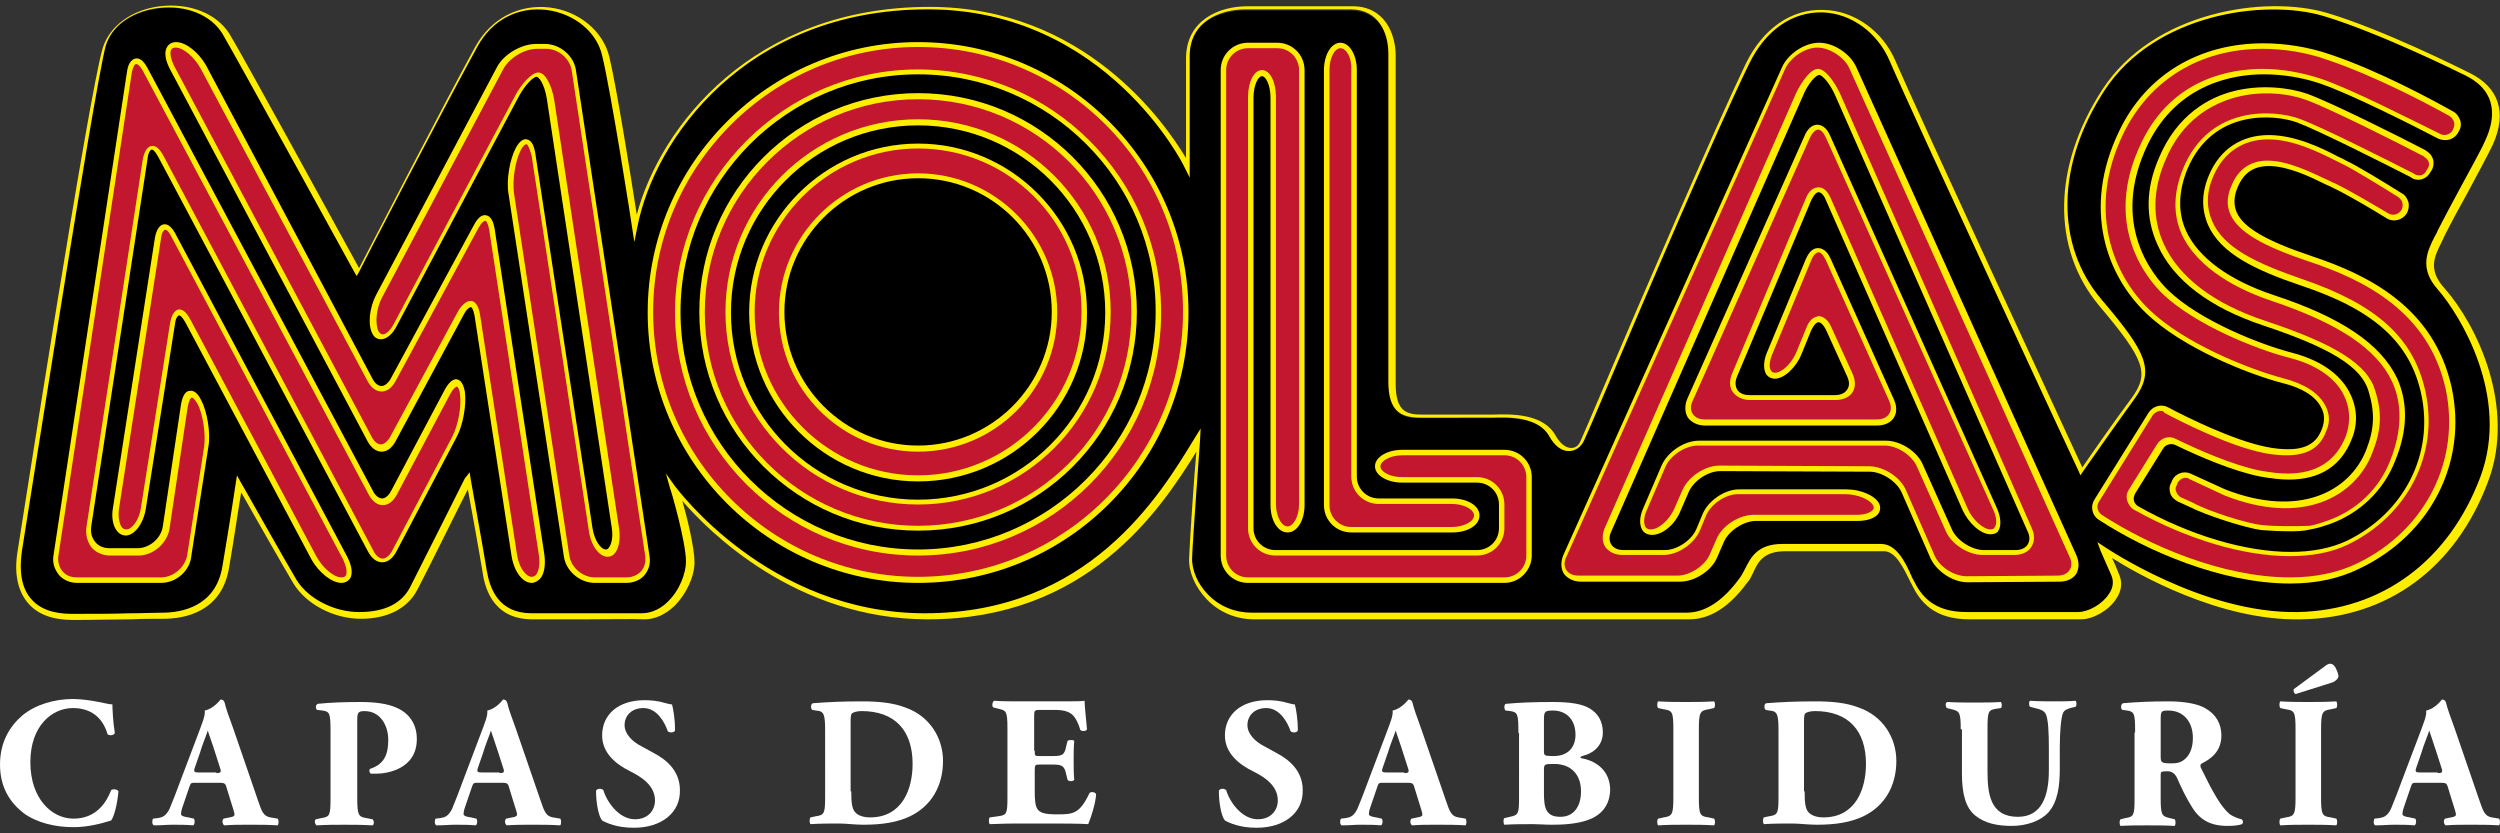
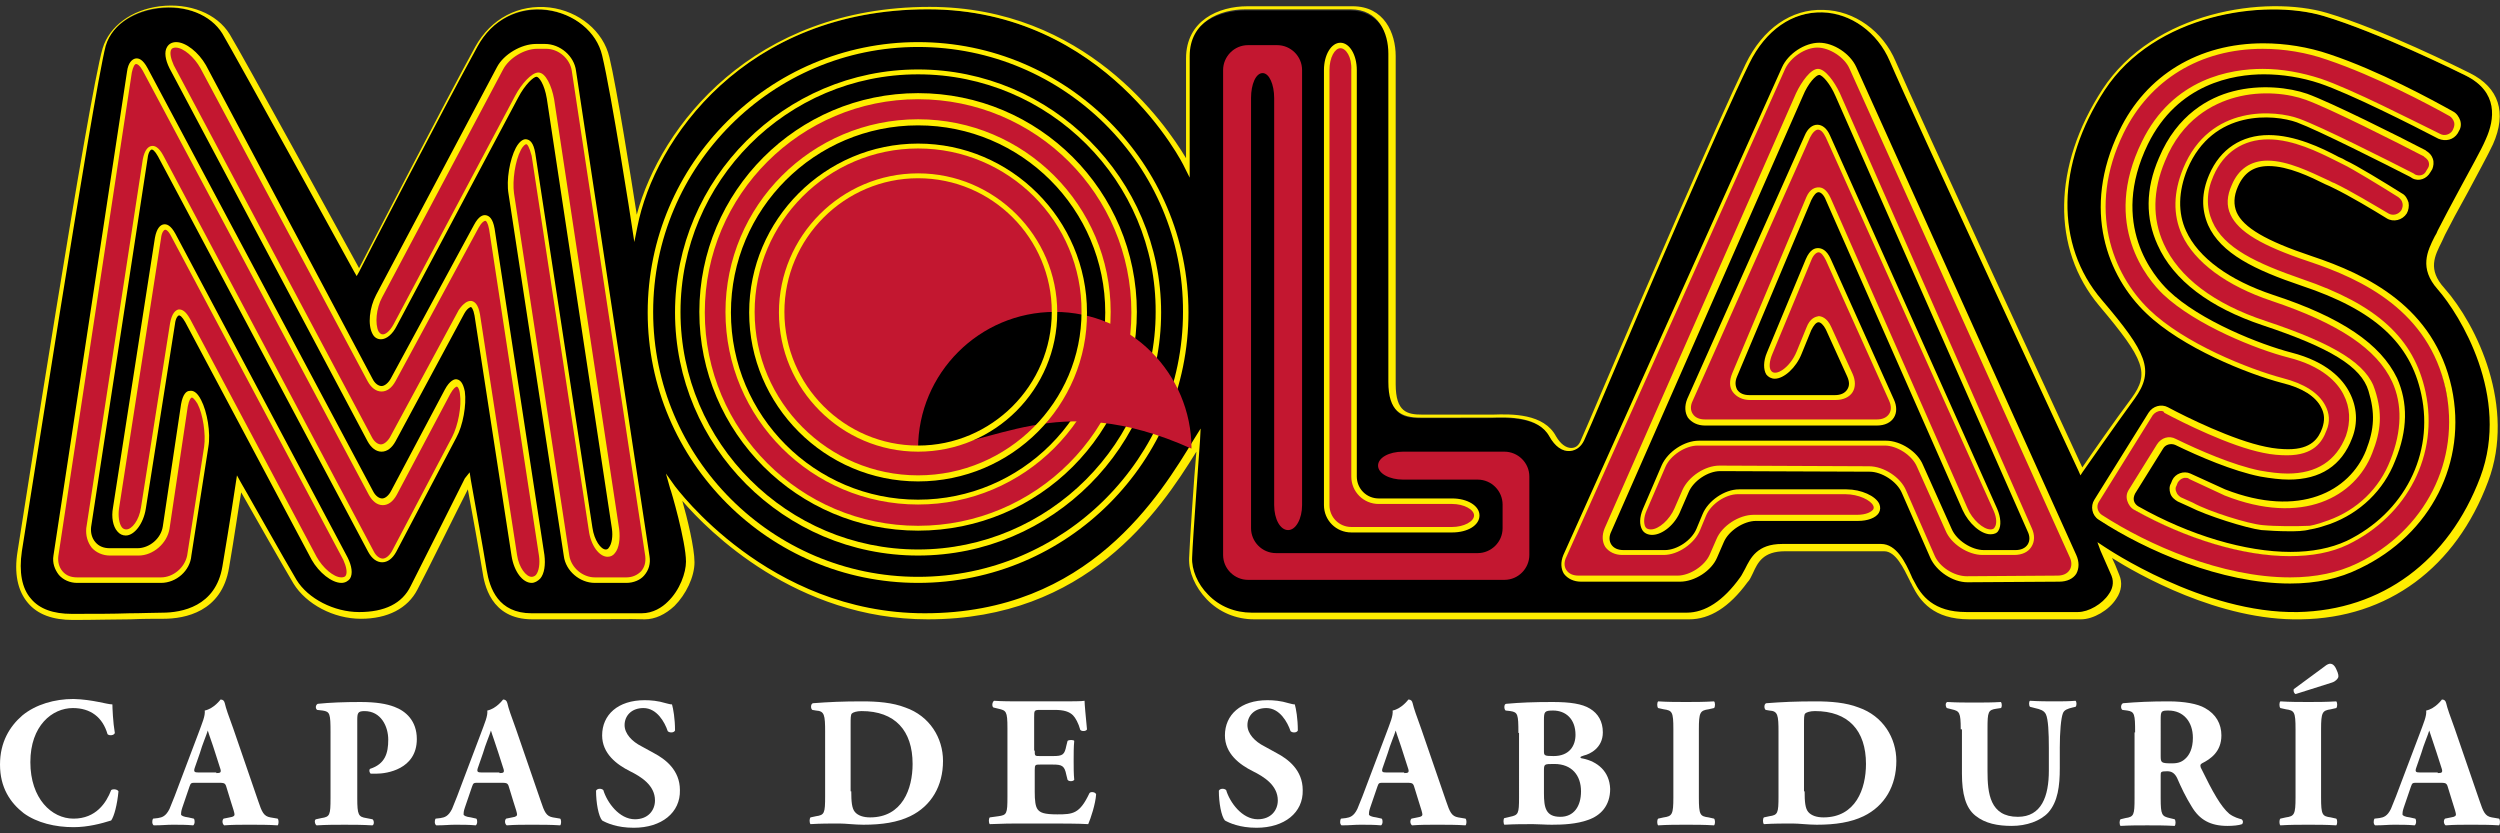
<svg xmlns="http://www.w3.org/2000/svg" version="1.1" id="Layer_1" x="0px" y="0px" width="450px" height="150px" viewBox="-175 -60 450 150" enable-background="new -175 -60 450 150" xml:space="preserve">
  <rect x="-175" y="-60" width="450" height="150" fill="#333333" stroke="none" />
  <g>
    <g>
      <path fill="#FFFFFF" d="M-154.768,66.792c0,0.56,0.109,3.279,0.438,5.142c-0.113,0.439-0.984,0.546-1.313,0.22    c-0.878-3.06-3.063-4.703-6.236-4.703c-3.722,0-7.656,3.166-7.656,9.731c0,6.566,3.833,10.172,7.766,10.172    c4.047,0,5.903-2.849,6.781-5.135c0.22-0.213,1.091-0.213,1.314,0.22c-0.224,2.399-0.769,4.482-1.314,5.247    c-1.749,0.546-4.157,1.204-6.781,1.204c-3.28,0-6.562-0.771-8.966-2.515c-2.408-1.87-4.264-4.596-4.264-8.753    c0-4.045,1.746-6.885,4.044-8.861c2.404-1.969,5.793-2.945,9.186-2.945C-158.267,65.913-155.752,66.792-154.768,66.792z" />
      <path fill="#FFFFFF" d="M-139.784,80.901c-0.77,0-0.875,0-1.099,0.658l-1.31,3.839c-0.217,0.644-0.217,0.977-0.217,1.189    c0,0.219,0.439,0.439,1.311,0.545l0.984,0.221c0.216,0.219,0.216,0.991-0.11,1.21c-1.201-0.112-2.405-0.112-3.722-0.112    c-1.087,0-1.855,0.112-3.385,0.112c-0.326-0.219-0.326-0.878-0.11-1.21l0.872-0.1c0.769-0.121,1.423-0.333,2.079-1.643    c0.545-1.318,1.207-2.961,2.082-5.363l3.063-8.095c0.762-2.082,1.311-3.278,1.201-4.257c1.64-0.333,2.847-1.983,2.847-1.983    c0.432,0,0.655,0.228,0.761,0.666c0.22,0.984,0.656,2.182,1.533,4.582l4.48,13.026c0.659,1.961,0.984,2.733,2.192,2.945    l1.31,0.221c0.22,0.219,0.22,0.991,0,1.21c-1.639-0.112-3.389-0.112-5.141-0.112c-1.64,0-2.951,0-4.48,0.112    c-0.328-0.219-0.439-0.878-0.113-1.21l1.098-0.221c0.762-0.105,0.871-0.326,0.871-0.545c0-0.213-0.216-0.977-0.655-2.295    l-0.875-2.847c-0.22-0.545-0.439-0.545-1.64-0.545H-139.784z M-136.066,79.158c0.769,0,0.984-0.113,0.655-0.991l-0.871-2.728    c-0.439-1.431-1.097-3.173-1.314-3.944c-0.223,0.771-0.987,2.514-1.423,4.052l-0.879,2.52c-0.326,0.872-0.106,0.979,0.659,0.979    h3.173V79.158z" />
      <path fill="#FFFFFF" d="M-115.505,71.828c0-3.394-0.106-3.726-1.419-3.932l-0.989-0.112c-0.329-0.221-0.329-0.88,0.11-1.099    c2.192-0.227,4.816-0.325,7.656-0.325c2.848,0,4.703,0.325,6.126,0.863c2.079,0.772,4.049,2.529,4.049,5.809    c0,5.461-5.472,6.226-7.222,6.226c-0.436,0-0.659,0-1.091,0c-0.223-0.213-0.33-0.646-0.109-0.865    c2.734-0.878,3.279-2.846,3.279-5.247c0-2.408-1.314-5.149-4.264-5.149c-1.208,0-1.314,0.333-1.314,1.643v14.003    c0,3.067,0.216,3.386,1.64,3.612l1.097,0.213c0.326,0.219,0.326,0.984,0,1.097c-1.862-0.112-3.501-0.112-5.032-0.112    c-1.64,0-3.177,0-5.033,0.112c-0.329-0.219-0.439-0.991-0.109-1.097l0.981-0.213c1.537-0.227,1.643-0.545,1.643-3.612V71.828z" />
      <path fill="#FFFFFF" d="M-88.928,80.901c-0.765,0-0.875,0-1.094,0.658l-1.311,3.839c-0.223,0.644-0.223,0.977-0.223,1.189    c0,0.219,0.439,0.439,1.313,0.545l0.982,0.221c0.223,0.219,0.223,0.991-0.103,1.21c-1.208-0.112-2.408-0.112-3.722-0.112    c-1.094,0-1.855,0.112-3.389,0.112c-0.329-0.219-0.329-0.878-0.114-1.21l0.878-0.1c0.77-0.121,1.425-0.333,2.079-1.643    c0.546-1.318,1.202-2.961,2.076-5.363l3.063-8.095c0.769-2.082,1.314-3.278,1.208-4.257c1.64-0.333,2.839-1.983,2.839-1.983    c0.439,0,0.656,0.228,0.77,0.666c0.215,0.984,0.654,2.182,1.526,4.582l4.486,13.026c0.656,1.961,0.984,2.733,2.186,2.945    l1.314,0.221c0.219,0.219,0.219,0.991,0,1.21c-1.64-0.112-3.393-0.112-5.139-0.112c-1.64,0-2.953,0-4.486,0.112    c-0.326-0.219-0.44-0.878-0.11-1.21l1.095-0.221c0.768-0.105,0.874-0.326,0.874-0.545c0-0.213-0.219-0.977-0.658-2.295    l-0.872-2.847c-0.215-0.545-0.439-0.545-1.639-0.545H-88.928z M-85.099,79.158c0.765,0,0.984-0.113,0.654-0.991l-0.874-2.728    c-0.439-1.431-1.094-3.173-1.311-3.944c-0.223,0.771-0.984,2.514-1.423,4.052l-0.875,2.52c-0.333,0.872-0.11,0.979,0.659,0.979    h3.169V79.158z" />
      <path fill="#FFFFFF" d="M-60.926,88.997c-3.063,0-4.926-0.879-5.688-1.312c-0.658-0.765-1.098-3.181-1.098-5.361    c0.22-0.438,0.984-0.438,1.313-0.105c0.655,2.188,2.841,5.248,5.688,5.248c2.408,0,3.608-1.65,3.608-3.387    c0-2.74-2.515-4.277-4.483-5.255c-2.405-1.203-5.029-3.173-5.029-6.452c0-3.711,2.84-6.339,7.657-6.339    c1.088,0,2.401,0.106,3.825,0.545c0.438,0.106,0.765,0.213,1.094,0.213c0.216,0.771,0.545,2.515,0.545,4.703    c-0.215,0.438-0.984,0.438-1.313,0.114c-0.545-1.638-1.966-4.159-4.374-4.159c-2.185,0-3.393,1.425-3.393,3.067    c0,1.536,1.314,2.946,3.063,3.825l2.193,1.204c2.072,1.091,4.703,3.065,4.703,6.672C-52.508,86.263-55.901,88.997-60.926,88.997z" />
      <path fill="#FFFFFF" d="M-26.476,71.828c0-3.166-0.114-3.832-1.644-3.932l-0.659-0.112c-0.326-0.221-0.326-1.099,0.113-1.205    c2.841-0.219,5.362-0.333,8.86-0.333c2.734,0,5.468,0.213,7.763,1.105c4.376,1.523,6.785,5.461,6.785,9.618    c0,4.477-2.083,8.096-5.915,9.951c-2.294,1.098-5.028,1.53-8.414,1.53c-1.537,0-3.173-0.22-4.377-0.22    c-1.636,0-3.287,0-5.143,0.113c-0.219-0.227-0.219-0.991,0-1.212l0.985-0.212c1.53-0.212,1.644-0.546,1.644-3.605V71.828z     M-21.773,82.438c0,1.854,0.106,3.059,0.651,3.71c0.545,0.658,1.537,0.984,2.741,0.984c5.794,0,7.649-5.127,7.649-9.618    c0-6.02-3.172-9.519-9.186-9.519c-0.871,0-1.53,0.22-1.75,0.438c-0.22,0.228-0.22,0.872-0.22,1.969v12.035H-21.773z" />
      <path fill="#FFFFFF" d="M11.252,75.106c0,0.985,0,0.985,0.986,0.985h2.294c1.758,0,2.083-0.227,2.409-1.863l0.219-0.864    c0.219-0.219,1.098-0.219,1.204,0c-0.106,1.091-0.106,2.288-0.106,3.492c0,1.311,0,2.401,0.106,3.506    c-0.219,0.333-0.985,0.333-1.204,0l-0.219-0.878c-0.326-1.637-0.765-1.862-2.409-1.862h-2.294c-0.871,0-0.986,0-0.986,0.99v3.938    c0,1.53,0.115,2.622,0.546,3.167c0.439,0.546,1.099,0.871,3.505,0.871c2.841,0,4.045-0.1,5.795-3.817    c0.218-0.332,1.09-0.221,1.204,0.212c-0.114,1.75-0.986,4.371-1.423,5.362c-1.75-0.113-4.924-0.113-7.658-0.113H8.846    c-1.637,0-3.167,0-5.688,0.113c-0.212-0.227-0.212-0.991,0-1.212l1.538-0.212c1.53-0.212,1.643-0.433,1.643-3.506V71.062    c0-3.066-0.226-3.166-1.643-3.499l-0.879-0.212c-0.325-0.227-0.22-0.991,0.114-1.211c1.53,0.105,3.172,0.105,4.809,0.105h7.004    c2.077,0,4.038,0,4.477-0.105c0,0.545,0.22,2.953,0.438,5.142c-0.104,0.327-0.877,0.438-1.204,0.106    c-0.325-1.205-0.871-2.182-1.309-2.628c-0.659-0.658-1.643-0.977-3.28-0.977h-2.627c-1.091,0-1.091,0.112-1.091,1.31v6.013H11.252    z" />
      <path fill="#FFFFFF" d="M51.173,88.997c-3.061,0-4.916-0.879-5.689-1.312c-0.652-0.765-1.09-3.181-1.09-5.361    c0.219-0.438,0.984-0.438,1.316-0.105c0.652,2.188,2.841,5.248,5.688,5.248c2.402,0,3.606-1.65,3.606-3.387    c0-2.74-2.515-4.277-4.482-5.255c-2.41-1.203-5.038-3.173-5.038-6.452c0-3.711,2.847-6.339,7.657-6.339    c1.098,0,2.406,0.106,3.832,0.545c0.438,0.106,0.766,0.213,1.091,0.213c0.219,0.771,0.544,2.515,0.544,4.703    c-0.211,0.438-0.977,0.438-1.31,0.114c-0.546-1.638-1.962-4.159-4.368-4.159c-2.191,0-3.395,1.425-3.395,3.067    c0,1.536,1.312,2.946,3.061,3.825l2.188,1.204c2.075,1.091,4.703,3.065,4.703,6.672C59.601,86.263,56.207,88.997,51.173,88.997z" />
      <path fill="#FFFFFF" d="M74.027,80.901c-0.765,0-0.865,0-1.085,0.658l-1.314,3.839c-0.221,0.644-0.221,0.977-0.221,1.189    c0,0.219,0.446,0.439,1.31,0.545l0.99,0.221c0.222,0.219,0.222,0.991-0.112,1.21c-1.197-0.112-2.408-0.112-3.727-0.112    c-1.089,0-1.853,0.112-3.392,0.112c-0.317-0.219-0.317-0.878-0.099-1.21l0.872-0.1c0.766-0.121,1.431-0.333,2.074-1.643    c0.544-1.318,1.212-2.961,2.083-5.363l3.065-8.095c0.767-2.082,1.312-3.278,1.204-4.257c1.644-0.333,2.835-1.983,2.835-1.983    c0.445,0,0.664,0.228,0.765,0.666c0.226,0.984,0.672,2.182,1.535,4.582l4.484,13.026c0.666,1.961,0.983,2.733,2.188,2.945    l1.312,0.221c0.227,0.219,0.227,0.991,0,1.21c-1.644-0.112-3.38-0.112-5.137-0.112c-1.637,0-2.945,0-4.483,0.112    c-0.331-0.219-0.438-0.878-0.106-1.21l1.084-0.221c0.773-0.105,0.879-0.326,0.879-0.545c0-0.213-0.221-0.977-0.651-2.295    l-0.879-2.847c-0.226-0.545-0.433-0.545-1.637-0.545H74.027z M77.753,79.158c0.759,0,0.984-0.113,0.657-0.991l-0.877-2.728    c-0.432-1.431-1.091-3.173-1.31-3.944c-0.212,0.771-0.984,2.514-1.425,4.052l-0.87,2.52c-0.334,0.872-0.12,0.979,0.645,0.979h3.18    V79.158z" />
      <path fill="#FFFFFF" d="M98.312,71.934c0-3.392-0.11-3.718-1.421-3.938l-0.879-0.1c-0.319-0.227-0.319-1.211,0.113-1.211    c2.515-0.227,4.922-0.325,8.313-0.325c3.174,0,5.362,0.325,6.773,1.203c1.437,0.871,2.3,2.288,2.3,4.265    c0,2.847-2.4,3.938-3.392,4.157c-0.319,0.106-0.651,0.213-0.651,0.325c0,0.114,0.219,0.22,0.433,0.22    c2.627,0.546,4.821,2.295,4.928,5.476c0,3.06-1.748,4.801-3.937,5.566c-2.083,0.772-4.598,0.879-6.566,0.879    c-1.211,0-2.401-0.106-3.387-0.106c-1.635,0-3.279,0-5.149,0.106c-0.212-0.22-0.212-1.098,0-1.197l0.993-0.227    c1.528-0.318,1.643-0.539,1.643-3.499V71.934H98.312z M102.911,75.106c0,0.879,0,0.985,1.741,0.985    c2.847,0,3.938-1.863,3.938-3.825c0-2.841-1.749-4.37-4.037-4.37c-1.537,0-1.643,0.206-1.643,1.742V75.106z M102.911,82.771    c0,2.628,0.332,4.257,2.952,4.257c2.402,0,3.72-1.855,3.72-4.589c0-2.849-1.637-4.924-4.81-4.924c-1.862,0-1.862,0-1.862,1.311    V82.771z" />
      <path fill="#FFFFFF" d="M130.796,83.528c0,3.181,0.218,3.393,1.757,3.604l0.976,0.221c0.228,0.219,0.228,0.991,0,1.21    c-1.741-0.112-3.393-0.112-5.036-0.112c-1.635,0-3.271,0-5.027,0.112c-0.22-0.219-0.22-0.991,0-1.21l0.991-0.221    c1.537-0.212,1.749-0.545,1.749-3.604V71.282c0-3.18-0.212-3.386-1.749-3.612l-0.991-0.22c-0.22-0.227-0.22-0.991,0-1.204    c1.756,0.114,3.506,0.114,5.027,0.114c1.539,0,3.181,0,5.036-0.114c0.228,0.213,0.228,0.978,0,1.204l-0.976,0.22    c-1.539,0.227-1.757,0.546-1.757,3.612V83.528z" />
      <path fill="#FFFFFF" d="M145.131,71.828c0-3.166-0.113-3.832-1.651-3.932l-0.652-0.112c-0.325-0.221-0.325-1.099,0.107-1.205    c2.849-0.219,5.361-0.333,8.869-0.333c2.733,0,5.461,0.213,7.755,1.105c4.385,1.523,6.784,5.461,6.784,9.618    c0,4.477-2.075,8.096-5.907,9.951c-2.293,1.098-5.035,1.53-8.42,1.53c-1.537,0-3.173-0.22-4.378-0.22    c-1.642,0-3.279,0-5.136,0.113c-0.22-0.227-0.22-0.991,0-1.212l0.978-0.212c1.538-0.212,1.651-0.546,1.651-3.605V71.828z     M149.834,82.438c0,1.854,0.1,3.059,0.645,3.71c0.553,0.658,1.537,0.984,2.746,0.984c5.795,0,7.652-5.127,7.652-9.618    c0-6.02-3.174-9.519-9.188-9.519c-0.88,0-1.538,0.22-1.756,0.438c-0.213,0.228-0.213,0.872-0.213,1.969v12.035H149.834z" />
      <path fill="#FFFFFF" d="M177.931,71.282c0-3.066-0.212-3.286-1.637-3.612l-0.864-0.22c-0.227-0.227-0.333-0.991,0.1-1.09    c1.636,0.099,3.278,0.099,4.816,0.099c1.644,0,3.279,0,4.809-0.099c0.227,0.219,0.227,0.991,0,1.09l-0.765,0.113    c-1.53,0.221-1.637,0.539-1.637,3.598v7.664c0,3.945,0.426,8.202,5.462,8.202c4.271,0,5.58-3.712,5.58-8.315v-4.037    c0-2.741-0.106-5.249-0.545-6.133c-0.333-0.646-0.984-0.872-1.977-1.092l-0.871-0.227c-0.219-0.204-0.219-0.978,0-1.083    c1.751,0.105,3.06,0.105,4.484,0.105c1.211,0,2.4,0,3.718-0.105c0.221,0.22,0.221,0.879,0,1.083l-0.545,0.128    c-0.872,0.212-1.538,0.433-1.75,1.083c-0.333,0.872-0.545,3.394-0.545,6.12v3.725c0,3.167-0.334,6.014-2.076,7.983    c-1.423,1.535-3.937,2.401-6.565,2.401c-2.514,0-4.809-0.433-6.564-1.857c-1.751-1.408-2.408-3.937-2.408-7.549v-7.976H177.931z" />
      <path fill="#FFFFFF" d="M209.321,71.828c0-3.286-0.1-3.726-1.409-3.932l-0.878-0.112c-0.334-0.221-0.334-0.992,0.106-1.205    c2.515-0.219,5.028-0.333,8.193-0.333c2.847,0,5.247,0.439,6.564,1.204c1.978,1.092,2.955,2.848,2.955,4.923    c0,2.946-1.969,4.265-3.499,5.029c-0.326,0.22-0.326,0.331-0.213,0.765c2.189,4.483,3.606,7.005,5.136,8.321    c0.87,0.645,1.756,0.865,2.188,0.979c0.333,0.219,0.333,0.651,0.112,0.878c-0.545,0.219-1.643,0.319-2.619,0.319    c-3.074,0-5.043-1.092-6.461-3.492c-1.09-1.757-1.863-3.393-2.627-5.149c-0.433-0.864-0.991-1.197-1.75-1.197    c-1.197,0-1.197,0.113-1.197,0.765v4.052c0,3.067,0.213,3.279,1.636,3.612l0.879,0.213c0.213,0.219,0.213,0.984,0,1.197    c-1.749-0.101-3.278-0.101-4.93-0.101c-1.643,0-3.165,0-4.809,0.101c-0.227-0.213-0.227-0.979,0-1.197l0.871-0.213    c1.538-0.227,1.65-0.545,1.65-3.612V71.828H209.321z M213.924,76.092c0,1.211,0.1,1.311,2.075,1.311    c1.198,0,1.864-0.326,2.508-0.978c0.553-0.56,1.212-1.651,1.212-3.612c0-2.961-1.756-4.916-4.385-4.916    c-1.311,0-1.41,0.1-1.41,1.63V76.092z" />
      <path fill="#FFFFFF" d="M242.793,83.528c0,3.181,0.22,3.393,1.756,3.604l0.979,0.221c0.22,0.219,0.22,0.991,0,1.21    c-1.749-0.112-3.393-0.112-5.035-0.112c-1.636,0-3.272,0-5.029,0.112c-0.22-0.219-0.22-0.991,0-1.21l0.991-0.221    c1.53-0.212,1.742-0.545,1.742-3.604V71.282c0-3.18-0.212-3.386-1.742-3.612l-0.991-0.22c-0.22-0.227-0.22-0.991,0-1.204    c1.757,0.114,3.499,0.114,5.029,0.114s3.179,0,5.035-0.114c0.22,0.213,0.22,0.978,0,1.204l-0.979,0.22    c-1.536,0.227-1.756,0.546-1.756,3.612V83.528z M243.34,60.021c0.538-0.446,0.869-0.552,1.098-0.552    c0.333,0,0.758,0.22,1.09,0.984c0.433,0.878,0.433,1.317,0.334,1.523c-0.114,0.227-0.447,0.672-1.091,0.877l-6.574,2.082    c-0.212-0.112-0.432-0.431-0.331-0.878L243.34,60.021z" />
      <path fill="#FFFFFF" d="M260.068,80.901c-0.766,0-0.864,0-1.09,0.658l-1.312,3.839c-0.22,0.644-0.22,0.977-0.22,1.189    c0,0.219,0.439,0.439,1.311,0.545l0.992,0.221c0.219,0.219,0.219,0.991-0.113,1.21c-1.205-0.112-2.415-0.112-3.727-0.112    c-1.089,0-1.854,0.112-3.393,0.112c-0.318-0.219-0.318-0.878-0.1-1.21l0.872-0.1c0.766-0.121,1.432-0.333,2.075-1.643    c0.545-1.318,1.212-2.961,2.082-5.363l3.066-8.095c0.766-2.082,1.311-3.278,1.203-4.257c1.646-0.333,2.835-1.983,2.835-1.983    c0.446,0,0.666,0.228,0.765,0.666c0.227,0.984,0.665,2.182,1.538,4.582l4.481,13.026c0.666,1.961,0.985,2.733,2.189,2.945    l1.31,0.221c0.22,0.219,0.22,0.991,0,1.21c-1.642-0.112-3.378-0.112-5.134-0.112c-1.637,0-2.947,0-4.483,0.112    c-0.333-0.219-0.446-0.878-0.113-1.21l1.091-0.221c0.772-0.105,0.877-0.326,0.877-0.545c0-0.213-0.218-0.977-0.651-2.295    l-0.878-2.847c-0.227-0.545-0.438-0.545-1.636-0.545H260.068z M263.793,79.158c0.759,0,0.979-0.113,0.659-0.991l-0.878-2.728    c-0.439-1.431-1.092-3.173-1.31-3.944c-0.212,0.771-0.985,2.514-1.424,4.052l-0.872,2.52c-0.332,0.872-0.121,0.979,0.645,0.979    h3.18V79.158z" />
    </g>
    <g>
      <g>
        <path d="M-171.505,39.127c-1.094,7.33,2.192,11.808,9.52,11.808c7.217,0,12.246-0.107,16.4-0.107     c4.161,0,10.064-1.423,11.375-8.753c1.314-7.87,2.408-14.98,2.408-14.98s8.095,14.335,10.065,17.607     c2.079,3.393,6.781,6.126,11.7,6.126c4.483,0,7.986-1.522,9.735-4.915c1.969-3.726,9.732-19.364,9.732-19.364     s2.302,12.799,2.847,16.191c0.545,3.271,2.185,8.195,8.527,8.195c6.565,0,14.767-0.107,19.799,0     c5.029,0.112,8.528-6.127,8.528-9.725c0-3.62-2.84-13.245-2.84-13.245s16.623,23.082,45.279,23.082     c28.763,0,41.667-19.583,48.998-31.724c0,0-1.317,17.827-1.424,21.221c-0.106,4.49,4.265,10.503,11.27,10.503     c6.997,0,74.262,0,78.3,0c4.481,0,7.996-3.726,10.063-6.573c1.537-1.954,1.75-5.793,7.219-5.793     c5.473,0,15.099,0.113,17.825,0.113c2.741,0,4.378,4.157,5.469,6.346c1.21,2.408,3.392,5.795,9.851,5.795     c6.453,0,17.169,0,20.129,0c3.167,0,7.97-3.712,6.446-7.211c-1.529-3.619-1.969-4.497-1.969-4.497s17.607,12.153,35.01,11.82     c16.723-0.333,28.098-10.942,33.245-24.499c5.248-13.888-2.747-28.656-7.776-34.343c-3.712-4.15-1.311-7.104,0.113-10.064     c1.75-3.825,6.894-12.359,8.642-16.294c2.188-4.922,1.423-9.409-3.938-12.136c-5.135-2.521-17.069-8.208-25.702-10.833     c-10.604-3.169-30.726-0.546-39.912,13.56c-9.194,14.109-8.64,28.769-0.559,38.289c7.988,9.399,9.412,12.36,5.807,17.169     c-3.611,4.915-9.306,13.222-9.306,13.222s-29.959-64.52-33.905-73.815c-4.588-10.829-19.357-13.455-26.128,0.438     c-7.33,14.984-28.005,63.872-29.754,67.917c-0.992,2.188-3.832,2.082-5.361-0.766c-2.296-4.377-9.073-3.612-12.035-3.612     c-2.952,0-8.412,0-11.593,0c-3.174,0-5.354-0.765-5.354-5.9c0-5.143,0-54.909,0-59.062c0-4.158-2.077-8.425-7.224-8.425     c-5.138,0-14.543,0-18.913,0c-4.376,0-10.503,2.082-10.503,8.857c0,6.785,0,19.697,0,19.697s-13.89-28.77-46.59-28.77     c-32.704,0-49.657,23.515-52.72,39.592c0,0-3.719-23.954-5.358-30.842c-2.185-9.189-17.065-13.018-23.294-1.749     c-6.13,11.045-21.33,40.573-21.33,40.573s-21.11-38.604-23.734-42.872c-4.593-7.657-19.357-6.126-21.871,2.299     C-158.816-42.9-171.505,39.127-171.505,39.127z" />
        <path fill="#FFED00" d="M-76.462,51.479c-0.98,0-1.855,0-2.733,0c-7.543,0-8.641-6.445-8.967-8.634     c-0.438-2.741-1.968-11.27-2.624-14.761c-1.969,3.817-7.44,14.979-9.08,18.04c-1.746,3.385-5.358,5.255-10.171,5.255     c-4.919,0-9.845-2.62-12.14-6.346c-1.639-2.734-7.433-12.912-9.409-16.404c-0.432,2.401-1.201,7.876-2.185,13.557     c-1.311,7.982-7.982,9.193-11.814,9.193c-1.746,0-3.715,0-5.904,0.1c-2.953,0-6.342,0.113-10.39,0.113     c-3.609,0-6.345-0.979-8.092-3.061c-1.862-2.188-2.518-5.368-1.862-9.306l0,0c0.545-3.386,12.797-82.126,15.312-90.548     c1.208-3.938,5.142-6.896,10.281-7.551c5.357-0.654,10.283,1.31,12.582,5.033c2.401,3.935,20.231,36.533,23.294,42.107     c2.511-4.816,15.423-29.854,20.888-39.812c2.847-5.139,7.879-7.762,13.454-7.104c5.248,0.655,9.625,4.263,10.719,8.967     c1.313,5.464,3.938,21.984,4.922,28.324c4.264-15.965,20.998-37.404,52.717-37.404c27.998,0,42.432,21,46.151,27.233v-17.938     c0-6.888,5.907-9.406,11.049-9.406H68.46c5.681,0,7.764,4.813,7.764,8.967V9.153c0,5.036,2.075,5.475,4.809,5.475h11.587     c0.333,0,0.667,0,1.104,0c3.393-0.114,9.188-0.22,11.375,3.93c0.765,1.311,1.743,2.075,2.729,2.075     c0.764,0,1.31-0.432,1.643-1.196c0.433-0.978,1.969-4.484,4.043-9.405c7.006-16.518,20.243-47.14,25.703-58.515     c3.066-6.342,8.216-9.951,14.009-9.735c5.569,0.11,10.719,3.832,13.005,9.299c3.726,8.642,30.193,65.728,33.586,73.058     c1.411-2.067,5.9-8.527,8.86-12.466c3.273-4.49,2.401-6.891-5.807-16.623c-8.636-10.284-8.415-25.158,0.559-38.94     c9.187-14.105,29.407-17.059,40.45-13.78c9.957,2.954,24.187,10.064,25.708,10.825c5.249,2.625,6.673,7.112,4.159,12.799     c-0.978,2.079-2.848,5.468-4.59,8.754c-1.644,2.947-3.174,5.794-4.051,7.543c-0.22,0.44-0.333,0.765-0.553,1.198     c-1.31,2.634-2.627,5.036,0.446,8.427c5.899,6.673,12.898,21.433,7.869,34.776c-5.795,15.532-18.046,24.605-33.692,24.825     c-14.655,0.325-29.52-8.194-34.011-11.043c0.332,0.659,0.765,1.638,1.31,3.061c0.561,1.311,0.446,2.848-0.545,4.271     c-1.31,2.082-4.145,3.712-6.339,3.712h-20.122c-6.453,0-8.868-3.279-10.277-6.112c-0.113-0.333-0.333-0.56-0.447-0.894     c-1.089-2.174-2.514-5.247-4.589-5.247c-1.203,0-3.507,0-6.225,0c-3.839,0-8.429,0-11.602,0c-3.938,0-4.915,1.983-5.801,3.938     c-0.326,0.666-0.547,1.211-0.978,1.644c-3.287,4.497-6.778,6.672-10.505,6.672H50.738c-3.286,0-6.345-1.311-8.533-3.612     c-2.075-2.182-3.279-4.916-3.167-7.431c0.106-2.733,0.871-14.427,1.31-19.137c-6.672,10.822-19.794,30.18-48.339,30.18     c-23.737,0-39.486-15.852-44.192-21.326c0.878,3.06,2.192,8.428,2.192,11.057c0,2.62-1.533,5.793-3.608,7.867     c-1.646,1.537-3.502,2.402-5.358,2.402c-2.738-0.1-6.566,0-10.613,0C-72.195,51.479-74.379,51.479-76.462,51.479z      M-90.461,25.018l0.219,1.424c0,0,2.299,12.785,2.845,16.177c0.545,3.294,2.079,7.771,8.095,7.771c2.84,0,6.017,0,9.186,0     c4.048,0,7.767,0,10.606,0c2.079,0,3.719-1.084,4.704-2.076c2.192-2.081,3.283-5.248,3.283-7.217     c0-3.612-2.73-13.011-2.844-13.131l-0.765-2.728l1.639,2.295c0.224,0.22,16.734,22.856,44.951,22.856     c29.535,0,42.326-21.213,48.565-31.497l1.091-1.75l-0.106,2.083c0,0.213-1.317,17.827-1.424,21.106     c-0.113,2.188,0.984,4.809,2.847,6.672c2.069,2.175,4.916,3.278,7.87,3.278h78.313c3.271,0,6.557-2.081,9.617-6.353     c0.334-0.432,0.546-0.978,0.879-1.523c0.991-1.969,2.182-4.49,6.673-4.49c3.172,0,7.761,0,11.599,0c2.722,0,5.022,0,6.228,0     c2.733,0,4.37,3.295,5.468,5.809c0.113,0.332,0.334,0.651,0.438,0.872c1.312,2.627,3.499,5.573,9.407,5.573h20.121     c1.862,0,4.384-1.409,5.575-3.279c0.545-0.765,0.989-1.969,0.445-3.279c-1.537-3.506-1.97-4.483-1.97-4.483l-0.56-1.537     l1.317,0.871c0.221,0.12,17.721,12.033,34.777,11.708c15.1-0.319,27.135-9.187,32.827-24.286     c5.461-14.534-3.725-29.301-7.664-33.792c-3.394-3.823-1.868-6.884-0.551-9.511c0.218-0.326,0.439-0.766,0.551-1.09     c0.88-1.75,2.402-4.597,4.052-7.657c1.741-3.286,3.712-6.676,4.592-8.748c1.642-3.615,2.287-8.535-3.613-11.488     c-1.524-0.765-15.745-7.766-25.59-10.719c-10.717-3.169-30.407-0.326-39.381,13.344c-8.739,13.343-8.966,27.888-0.545,37.732     c8.095,9.512,9.625,12.692,5.914,17.827c-3.506,4.816-9.307,13.125-9.307,13.125l-0.432,0.658l-0.332-0.765     c-0.326-0.659-30.074-64.64-34.005-73.826c-2.195-5.142-7.004-8.641-12.146-8.751c-5.362-0.109-10.173,3.173-13.117,9.19     c-5.581,11.371-18.714,41.997-25.71,58.514c-2.068,4.916-3.606,8.421-4.052,9.398c-0.538,1.099-1.409,1.757-2.508,1.856     c-1.423,0.12-2.74-0.864-3.726-2.621c-1.962-3.605-7.33-3.492-10.496-3.385c-0.439,0-0.772,0-1.091,0H80.714     c-3.513,0-5.809-1.091-5.809-6.452v-59.06c0-3.721-1.743-7.985-6.778-7.985H49.204c-4.591,0-10.06,2.185-10.06,8.418v21.874     l-0.983-1.961c-0.106-0.333-14.11-28.331-46.151-28.331c-32.818,0-49.222,23.408-52.281,39.152l-0.549,2.734l-0.439-2.84     c0-0.22-3.715-23.958-5.354-30.736c-0.984-4.264-5.032-7.55-9.958-8.205c-5.139-0.655-9.841,1.752-12.466,6.565     c-6.017,10.936-21.216,40.251-21.326,40.578l-0.438,0.765l-0.44-0.765c-0.215-0.439-21.216-38.607-23.729-42.872     c-2.079-3.393-6.673-5.255-11.599-4.6c-3.711,0.439-8.089,2.521-9.402,6.786c-2.295,8.861-14.877,90.009-15.093,90.988l0,0     c-0.545,3.725,0,6.686,1.639,8.541c1.53,1.855,4.048,2.727,7.327,2.727c4.154,0,7.44,0,10.395-0.105     c2.185,0,4.15-0.107,5.903-0.107c3.502,0,9.625-1.104,10.83-8.308c1.313-7.77,2.404-14.88,2.404-14.986l0.22-1.424l0.655,1.197     c0.106,0.113,8.096,14.335,10.064,17.614c2.075,3.393,6.779,5.794,11.265,5.794c4.594,0,7.763-1.53,9.296-4.703     c1.856-3.612,9.622-19.137,9.735-19.357L-90.461,25.018z" />
      </g>
      <g>
        <g>
          <g>
            <g>
-               <path fill="#C31730" d="M-9.747-51.98c-26.574,0-48.229,21.545-48.229,48.229c0,26.688,21.545,48.226,48.229,48.226        c26.688,0,48.233-21.538,48.233-48.226C38.486-30.436,16.941-51.98-9.747-51.98z M-9.747,39.452        c-23.95,0-43.307-19.363-43.307-43.31c0-23.954,19.357-43.311,43.307-43.311c23.954,0,43.312,19.357,43.312,43.311        C33.565,20.089,14.207,39.452-9.747,39.452z" />
              <path fill="#FFED00" d="M-9.747,44.921c-26.793,0-48.668-21.871-48.668-48.673c0-26.793,21.875-48.668,48.668-48.668        c26.801,0,48.673,21.875,48.673,48.668C38.926,23.05,17.161,44.921-9.747,44.921z M-9.747-51.545        c-26.245,0-47.685,21.439-47.685,47.688S-35.992,43.83-9.747,43.83c26.249,0,47.688-21.439,47.688-47.688        C38.055-30.106,16.615-51.545-9.747-51.545z M-9.747,39.998c-24.17,0-43.747-19.683-43.747-43.75        c0-24.06,19.687-43.746,43.747-43.746c24.067,0,43.75,19.686,43.75,43.746C34.003,20.315,14.427,39.998-9.747,39.998z         M-9.747-46.619c-23.621,0-42.762,19.247-42.762,42.761c0,23.627,19.247,42.765,42.762,42.765        c23.521,0,42.765-19.25,42.765-42.765C33.125-27.373,13.881-46.619-9.747-46.619z" />
            </g>
          </g>
          <g>
            <g>
              <path fill="#C31730" d="M-9.747-42.685c-21.436,0-38.828,17.395-38.828,38.827c0,21.44,17.392,38.828,38.828,38.828        c21.44,0,38.834-17.388,38.834-38.828C29.088-25.29,11.693-42.685-9.747-42.685z M-9.747,30.38        c-18.811,0-34.125-15.313-34.125-34.132c0-18.811,15.314-34.121,34.125-34.121c18.819,0,34.132,15.31,34.132,34.121        C24.385,15.067,9.177,30.38-9.747,30.38z" />
              <path fill="#FFED00" d="M-9.747,35.516c-21.651,0-39.373-17.602-39.373-39.374c0-21.659,17.607-39.376,39.373-39.376        c21.772,0,39.38,17.611,39.38,39.376C29.633,17.914,12.025,35.516-9.747,35.516z M-9.747-42.139        c-21.106,0-38.389,17.175-38.389,38.387c0,21.114,17.176,38.396,38.389,38.396c21.22,0,38.396-17.176,38.396-38.396        C28.649-24.964,11.473-42.139-9.747-42.139z M-9.747,30.812c-19.138,0-34.667-15.532-34.667-34.669        s15.529-34.673,34.667-34.673c19.145,0,34.669,15.535,34.669,34.673S9.398,30.812-9.747,30.812z M-9.747-37.433        c-18.592,0-33.685,15.09-33.685,33.681c0,18.593,15.093,33.693,33.685,33.693c18.592,0,33.692-15.1,33.692-33.693        C23.945-22.343,8.846-37.433-9.747-37.433z" />
            </g>
          </g>
          <g>
            <g>
-               <path fill="#C31730" d="M-9.747-33.714c-16.51,0-29.963,13.453-29.963,29.962c0,16.518,13.453,29.967,29.963,29.967        c16.517,0,29.967-13.449,29.967-29.967C20.22-20.262,6.877-33.714-9.747-33.714z M-9.747,20.755        c-13.556,0-24.605-11.049-24.605-24.613c0-13.563,11.049-24.613,24.605-24.613c13.563,0,24.612,11.05,24.612,24.613        C14.866,9.706,3.816,20.755-9.747,20.755z" />
+               <path fill="#C31730" d="M-9.747-33.714c-16.51,0-29.963,13.453-29.963,29.962c0,16.518,13.453,29.967,29.963,29.967        c16.517,0,29.967-13.449,29.967-29.967C20.22-20.262,6.877-33.714-9.747-33.714z M-9.747,20.755        c0-13.563,11.049-24.613,24.605-24.613c13.563,0,24.612,11.05,24.612,24.613        C14.866,9.706,3.816,20.755-9.747,20.755z" />
              <path fill="#FFED00" d="M-9.747,26.654c-16.729,0-30.402-13.669-30.402-30.406c0-16.729,13.673-30.402,30.402-30.402        c16.736,0,30.405,13.673,30.405,30.402C20.765,12.985,7.103,26.654-9.747,26.654z M-9.747-33.275        c-16.184,0-29.418,13.234-29.418,29.417c0,16.191,13.234,29.421,29.418,29.421s29.422-13.23,29.422-29.421        C19.781-20.042,6.551-33.275-9.747-33.275z M-9.747,21.3c-13.782,0-25.044-11.268-25.044-25.052        c0-13.783,11.262-25.043,25.044-25.043s25.051,11.26,25.051,25.043C15.304,10.032,4.143,21.3-9.747,21.3z M-9.747-27.917        c-13.23,0-24.06,10.822-24.06,24.059c0,13.238,10.829,24.06,24.06,24.06c13.238,0,24.067-10.822,24.067-24.06        C14.321-17.095,3.596-27.917-9.747-27.917z" />
            </g>
          </g>
        </g>
        <g>
          <path fill="#C31730" d="M-108.285,28.63c1.201,2.182,3.06,2.182,4.154,0l9.622-18.159c1.098-2.188,2.408-2.075,2.738,0.22      c0.326,2.294-0.33,5.906-1.424,8.087l-10.826,20.568c-1.094,2.182-3.063,2.182-4.157,0l-37.953-71.312      c-1.201-2.189-2.404-1.965-2.734,0.436l-10.171,66.386c-0.326,2.416,1.314,4.37,3.829,4.37h4.926c2.4,0,4.696-1.954,5.135-4.37      l3.283-21.978c0.326-2.408,1.533-2.74,2.624-0.659c1.095,2.076,1.643,5.694,1.311,8.096l-3.06,19.577      c-0.326,2.407-2.734,4.368-5.142,4.368h-14.984c-2.404,0-4.157-1.961-3.824-4.368l13.234-87.061      c0.326-2.405,1.64-2.625,2.734-0.436L-108.285,28.63z" />
          <path fill="#FFED00" d="M-146.018,44.921h-15.097c-1.31,0-2.51-0.546-3.279-1.424c-0.768-0.978-1.207-2.188-0.984-3.499      l13.234-87.057c0.216-1.753,0.984-2.295,1.525-2.408c0.553-0.106,1.318,0.113,2.192,1.753l40.574,76.125l0,0      c0.439,0.864,1.098,1.311,1.643,1.311l0,0c0.55,0,1.205-0.546,1.641-1.425l9.629-18.159c0.871-1.636,1.746-1.97,2.185-1.856      c0.545,0.113,1.094,0.545,1.423,2.188c0.327,2.408-0.329,6.126-1.537,8.308l-10.822,20.568      c-0.658,1.197-1.534,1.863-2.519,1.863l0,0c-0.984,0-1.859-0.666-2.513-1.863l-37.847-71.206      c-0.545-0.984-0.985-1.311-1.201-1.2c-0.11,0-0.545,0.438-0.656,1.53L-158.6,34.856c-0.107,0.984,0.109,1.969,0.768,2.733      c0.655,0.772,1.534,1.091,2.624,1.091h4.926c2.185,0,4.264-1.743,4.589-3.931l3.282-21.984c0.327-1.855,0.985-2.401,1.527-2.401      c0.552-0.113,1.314,0.106,2.082,1.636c1.095,2.082,1.75,5.914,1.311,8.422l-3.063,19.576      C-140.769,42.739-143.284,44.921-146.018,44.921z M-150.504-48.482L-150.504-48.482c-0.216,0-0.545,0.439-0.768,1.534      l-13.231,87.053c-0.113,0.991,0.109,1.97,0.765,2.741c0.659,0.765,1.531,1.083,2.624,1.083h15.097      c2.185,0,4.264-1.742,4.703-3.931l3.056-19.576c0.329-2.295-0.216-5.907-1.201-7.762c-0.545-0.879-0.871-1.099-0.984-1.099      c-0.216,0-0.545,0.439-0.765,1.644l-3.283,21.985c-0.436,2.628-2.95,4.809-5.574,4.809h-5.143c-1.313,0-2.515-0.546-3.283-1.417      c-0.765-0.991-1.094-2.188-0.984-3.498l10.174-66.39c0.33-1.752,0.985-2.297,1.53-2.407c0.545-0.114,1.314,0.11,2.185,1.749      l37.847,71.192c0.439,0.878,1.094,1.317,1.639,1.317l0,0c0.545,0,1.201-0.546,1.639-1.317l10.829-20.547      c1.091-2.083,1.747-5.582,1.421-7.77c-0.107-0.985-0.436-1.317-0.545-1.317c-0.217,0-0.656,0.333-1.201,1.317l-9.628,18.153      c-0.658,1.203-1.53,1.862-2.515,1.862l0,0c-0.984,0-1.856-0.659-2.515-1.862l0,0L-149.3-47.274      C-149.849-48.259-150.281-48.482-150.504-48.482z" />
        </g>
        <g>
          <path fill="#C31730" d="M-149.193,31.357c-0.327,2.407-1.747,4.378-3.17,4.378c-1.311,0-2.189-1.971-1.75-4.378l7.543-48.559      c0.33-2.401,1.643-2.628,2.737-0.432l30.951,58.177c1.204,2.195,0.878,3.93-0.761,3.93c-1.537,0-3.722-1.734-4.926-3.93      l-22.746-42.766c-1.208-2.181-2.408-1.969-2.738,0.439L-149.193,31.357z" />
          <path fill="#FFED00" d="M-113.541,44.921c-1.745,0-4.043-1.856-5.357-4.157l-22.746-42.759c-0.548-0.984-0.985-1.317-1.204-1.21      c-0.106,0-0.545,0.438-0.658,1.537l-5.249,33.245c-0.438,2.734-2.08,4.816-3.608,4.816c-0.55,0-1.095-0.22-1.534-0.765      c-0.761-0.878-1.091-2.515-0.761-4.271l7.544-48.559c0.328-1.75,0.984-2.295,1.529-2.401c0.552-0.113,1.317,0.106,2.192,1.743      l30.952,58.191c0.765,1.522,0.985,2.954,0.439,3.825C-112.332,44.596-112.881,44.921-113.541,44.921z M-142.738-4.297      c0.546,0,1.2,0.333,1.97,1.75l22.749,42.765c1.095,1.969,3.063,3.711,4.479,3.711c0.33,0,0.659-0.099,0.769-0.318      c0.33-0.546,0.11-1.637-0.439-2.847l-30.951-58.185c-0.546-1.09-0.985-1.31-1.201-1.197c-0.11,0-0.549,0.431-0.655,1.522      l-7.55,48.559c-0.216,1.423,0,2.847,0.549,3.506c0.216,0.22,0.436,0.326,0.761,0.326c0.985,0,2.302-1.637,2.631-3.938      l5.249-33.246c0.326-1.75,0.984-2.302,1.53-2.408C-142.955-4.297-142.848-4.297-142.738-4.297z" />
        </g>
        <g>
          <path fill="#C31730" d="M-143.394-51.875c1.53,0,3.718,1.753,4.919,3.941l29.967,56.435c1.208,2.189,3.063,2.189,4.265,0      l14.983-27.673c1.208-2.188,2.408-1.969,2.847,0.44l8.97,58.729c0.326,2.407-0.439,4.377-1.753,4.377      c-1.314,0-2.734-1.97-3.169-4.377l-6.672-43.311c-0.325-2.4-1.639-2.621-2.847-0.439l-12.358,22.863      c-1.201,2.188-3.057,2.188-4.265,0l-35.544-67.044C-145.256-50.122-144.927-51.875-143.394-51.875z" />
          <path fill="#FFED00" d="M-79.302,44.921c-1.64,0-3.173-2.075-3.612-4.816l-6.672-43.31c-0.216-1.197-0.545-1.53-0.656-1.53      c-0.105,0-0.659,0.219-1.203,1.204l-12.359,22.969c-0.656,1.196-1.527,1.862-2.511,1.862l0,0c-0.984,0-1.862-0.666-2.518-1.862      l-35.658-67.151c-0.765-1.537-0.981-2.953-0.436-3.832c0.326-0.545,0.875-0.875,1.643-0.875c1.746,0,4.044,1.859,5.355,4.161      l29.974,56.428c0.432,0.878,1.087,1.318,1.64,1.318l0,0c0.545,0,1.201-0.546,1.64-1.318l14.983-27.665      c0.871-1.644,1.64-1.862,2.185-1.756c0.55,0.113,1.208,0.552,1.534,2.407l8.966,58.738c0.22,1.748,0,3.393-0.765,4.264      C-78.211,44.596-78.757,44.921-79.302,44.921z M-90.348-5.827c0.105,0,0.105,0,0.216,0c0.548,0.114,1.204,0.553,1.53,2.409      l6.671,43.311c0.333,2.294,1.644,3.938,2.628,3.938c0.216,0,0.545-0.106,0.761-0.333c0.553-0.651,0.769-2.068,0.553-3.499      l-8.97-58.729c-0.22-1.204-0.55-1.531-0.656-1.531c-0.223,0-0.655,0.22-1.208,1.204l-14.983,27.666      c-0.656,1.204-1.527,1.863-2.511,1.863l0,0c-0.984,0-1.862-0.659-2.518-1.863l-30.08-56.322      c-1.092-1.968-3.057-3.722-4.48-3.722c-0.329,0-0.659,0.114-0.768,0.33c-0.33,0.545-0.107,1.639,0.439,2.847l35.654,66.939      c0.439,0.864,1.095,1.31,1.64,1.31l0,0c0.545,0,1.204-0.552,1.64-1.31L-92.43-4.19C-91.556-5.501-90.787-5.827-90.348-5.827z" />
        </g>
        <g>
          <path fill="#C31730" d="M-84.99-47.933c1.201-2.188,4.048-3.941,6.562-3.941h1.64c2.408,0,4.702,1.969,5.142,4.377l13.23,87.39      c0.33,2.407-1.311,4.368-3.829,4.368h-5.687c-2.405,0-4.809-1.961-5.139-4.368l-9.951-65.183      c-0.329-2.408,0.217-6.017,1.201-8.099c1.094-1.966,2.188-1.64,2.624,0.768l10.284,67.371c0.322,2.4,1.64,4.377,2.954,4.377      c1.31,0,1.968-1.977,1.639-4.377l-11.597-77.105c-0.326-2.409-1.417-4.374-2.295-4.374c-0.875,0-2.624,1.75-3.719,3.934      l-21.875,41.127c-1.2,2.188-2.734,2.734-3.495,1.31c-0.769-1.423-0.553-4.377,0.655-6.559L-84.99-47.933z" />
          <path fill="#FFED00" d="M-62.244,44.921h-5.687c-2.73,0-5.248-2.182-5.578-4.816l-9.951-65.182      c-0.439-2.514,0.217-6.229,1.311-8.312c0.768-1.419,1.537-1.64,1.969-1.526c0.549,0.107,1.207,0.546,1.533,2.511l10.281,67.375      c0.329,2.303,1.53,3.938,2.408,3.938c0.215,0,0.435-0.113,0.545-0.326c0.545-0.666,0.765-2.075,0.545-3.498l-11.704-77.329      c-0.436-2.627-1.417-3.941-1.855-3.941c-0.546,0-2.083,1.423-3.283,3.722l-21.875,41.123c-0.765,1.529-1.859,2.408-2.844,2.408      l0,0c-0.655,0-1.201-0.327-1.527-0.986c-0.878-1.636-0.552-4.703,0.656-6.997l21.762-41.016      c1.204-2.299,4.374-4.158,6.997-4.158h1.64c2.737,0,5.255,2.186,5.585,4.816l13.23,87.379c0.216,1.324-0.11,2.514-0.985,3.506      C-59.726,44.375-60.926,44.921-62.244,44.921z M-80.287-34.044c-0.11,0-0.549,0.215-0.985,1.094      c-0.984,1.859-1.532,5.464-1.204,7.766l9.951,65.182c0.329,2.188,2.408,3.931,4.594,3.931h5.687      c1.095,0,1.973-0.432,2.628-1.083c0.659-0.771,0.875-1.636,0.762-2.741l-13.231-87.379c-0.329-2.192-2.408-3.942-4.593-3.942      h-1.639c-2.295,0-5.032,1.643-6.127,3.719L-106.21-6.486c-1.09,1.969-1.313,4.817-0.658,6.127      c0.223,0.333,0.439,0.545,0.769,0.545c0.439,0,1.201-0.431,1.969-1.854l21.875-41.127c1.091-2.078,2.953-4.153,4.154-4.153      c1.314,0,2.408,2.405,2.843,4.81l11.701,77.329c0.223,1.748,0,3.491-0.762,4.37c-0.329,0.438-0.768,0.658-1.31,0.658      c-1.537,0-3.063-2.083-3.393-4.803l-10.281-67.38C-79.741-33.604-80.071-34.044-80.287-34.044L-80.287-34.044z" />
        </g>
        <g>
          <path fill="#C31730" d="M45.159-47.388c0-2.405,1.968-4.486,4.484-4.486h5.253c2.402,0,4.478,1.969,4.478,4.486v78.314      c0,2.408-1.091,4.489-2.515,4.489c-1.423,0-2.507-1.982-2.507-4.489v-73.281c0-2.409-0.879-4.488-2.082-4.488      c-1.204,0-2.083,1.97-2.083,4.488v77.438c0,2.4,1.97,4.477,4.491,4.477h36.313c2.4,0,4.476-1.97,4.476-4.477v-4.271      c0-2.4-1.969-4.482-4.476-4.482H77.533c-2.414,0-4.483-1.092-4.483-2.521c0-1.417,1.97-2.508,4.483-2.508h18.258      c2.411,0,4.491,1.962,4.491,4.483v14.109c0,2.407-1.97,4.482-4.491,4.482H49.643c-2.402,0-4.484-1.97-4.484-4.482V-47.388z" />
-           <path fill="#FFED00" d="M95.791,44.921H49.643c-2.735,0-4.916-2.182-4.916-4.923v-87.386c0-2.733,2.181-4.919,4.916-4.919h5.253      c2.735,0,4.924,2.186,4.924,4.919v78.314c0,2.733-1.311,4.915-3.067,4.915c-1.748,0-3.059-2.182-3.059-4.915v-73.281      c0-2.409-0.879-3.935-1.537-3.935c-0.652,0-1.53,1.526-1.53,3.935v77.438c0,2.189,1.758,3.931,3.938,3.931h36.312      c2.189,0,3.938-1.741,3.938-3.931v-4.271c0-2.182-1.749-3.938-3.938-3.938H77.42c-2.719,0-4.922-1.311-4.922-2.947      c0-1.643,2.203-2.96,4.922-2.96h18.371c2.749,0,4.924,2.195,4.924,4.916v14.115C100.715,42.618,98.54,44.921,95.791,44.921z       M49.643-51.322c-2.19,0-3.933,1.749-3.933,3.934v87.386c0,2.188,1.743,3.931,3.933,3.931h46.148      c2.204,0,3.946-1.742,3.946-3.931V25.883c0-2.175-1.742-3.932-3.946-3.932H77.42c-2.301,0-3.938,1.099-3.938,1.976      c0,0.979,1.638,1.956,3.938,1.956h13.456c2.734,0,4.915,2.202,4.915,4.929v4.271c0,2.734-2.181,4.915-4.915,4.915H54.564      c-2.735,0-4.922-2.181-4.922-4.915v-77.548c0-2.844,1.096-4.923,2.514-4.923c1.423,0,2.521,2.079,2.521,4.923v73.277      c0,2.075,0.983,3.938,2.074,3.938s2.078-1.863,2.078-3.938v-78.2c0-2.185-1.743-3.934-3.935-3.934H49.643z" />
        </g>
        <g>
          <path fill="#C31730" d="M63.856-47.388c0-2.405,1.098-4.486,2.521-4.486c1.31,0,2.516,1.969,2.516,4.486v73.171      c0,2.4,1.969,4.483,4.49,4.483h13.223c2.416,0,4.49,1.091,4.49,2.514c0,1.424-1.969,2.516-4.49,2.516H68.46      c-2.401,0-4.483-1.962-4.483-4.484v-78.2H63.856z" />
          <path fill="#FFED00" d="M86.394,35.841h-18.16c-2.733,0-4.922-2.182-4.922-4.915v-78.314c0-2.733,1.31-4.919,2.961-4.919      c1.643,0,2.953,2.186,2.953,4.919v73.171c0,2.182,1.749,3.938,3.937,3.938h13.231c2.734,0,4.916,1.31,4.916,3.059      C91.31,34.523,89.234,35.841,86.394,35.841z M66.272-51.322c-0.985,0-1.969,1.64-1.969,3.934v78.314      c0,2.188,1.755,3.931,3.93,3.931h18.16c2.068,0,3.938-0.978,3.938-2.076c0-1.09-1.869-2.067-3.938-2.067H73.162      c-2.732,0-4.929-2.203-4.929-4.93v-73.171C68.347-49.793,67.25-51.322,66.272-51.322z" />
        </g>
        <g>
          <path fill="#C31730" d="M124.456,23.927c0.992-2.301,3.825-4.058,6.24-4.058h33.678c2.416,0,5.249,1.87,6.226,4.058l5.15,11.488      c0.99,2.175,3.823,4.037,6.239,4.037h5.68c2.414,0,3.604-1.862,2.628-4.037L155.733-42.9c-0.978-2.303-2.509-4.049-3.499-4.049      c-0.872,0-2.4,1.859-3.392,4.049l-34.451,78.315c-0.978,2.288,0.212,4.037,2.628,4.037h7.437c2.401,0,5.248-1.862,6.119-4.156      l1.098-2.628c0.88-2.288,3.727-4.158,6.127-4.158h19.357c2.401,0,4.929,1.099,5.476,2.302c0.545,1.311-0.994,2.302-3.394,2.302      H140.86c-2.401,0-5.25,1.856-6.226,4.159l-1.211,2.726c-0.986,2.302-3.72,4.158-6.241,4.158h-17.827      c-2.4,0-3.604-1.856-2.621-4.052l39.38-87.818c0.986-2.191,3.819-4.047,6.233-4.047c2.408,0,5.248,1.856,6.225,4.047      l39.594,87.818c0.985,2.195-0.213,4.052-2.621,4.052l-16.304,0.104c-2.401,0-5.247-1.855-6.227-4.043L167.88,28.51      c-0.99-2.295-3.839-4.037-6.241-4.037l-26.906-0.113c-2.4,0-5.247,1.855-6.118,4.052l-1.432,3.279      c-0.978,2.287-3.059,4.15-4.702,4.15c-1.637,0-2.182-1.863-1.19-4.037L124.456,23.927z" />
          <path fill="#FFED00" d="M179.141,44.808c-2.62,0-5.581-1.962-6.673-4.371l-5.133-11.707c-0.879-2.075-3.613-3.824-5.808-3.824      l-26.893-0.106l0,0c-2.197,0-4.83,1.749-5.695,3.831l-1.423,3.272c-0.978,2.521-3.28,4.377-5.135,4.377      c-0.773,0-1.425-0.318-1.758-0.864c-0.547-0.892-0.547-2.302,0.121-3.839l3.379-7.868c1.097-2.408,4.052-4.385,6.672-4.385      h33.691c2.62,0,5.681,1.977,6.657,4.385l5.149,11.481c0.871,2.083,3.613,3.824,5.794,3.824h5.695      c0.991,0,1.743-0.333,2.181-0.977c0.438-0.666,0.438-1.531,0-2.409L155.4-42.685c-0.979-2.295-2.4-3.828-2.945-3.828      c-0.546,0-1.977,1.423-2.954,3.828l-34.45,78.313c-0.447,0.878-0.447,1.743,0,2.409c0.431,0.644,1.197,0.977,2.182,0.977h7.443      c2.182,0,4.81-1.741,5.687-3.824l1.091-2.621c0.984-2.415,3.946-4.483,6.567-4.483h19.361c2.622,0,5.251,1.19,5.895,2.628      c0.22,0.545,0.22,1.091-0.099,1.629c-0.545,0.871-1.984,1.423-3.727,1.423h-18.372c-2.188,0-4.922,1.751-5.801,3.825      l-1.19,2.741c-0.991,2.408-4.057,4.37-6.686,4.37h-17.819c-1.317,0-2.409-0.545-3.073-1.416      c-0.546-0.88-0.646-2.075-0.101-3.393l39.374-87.826c1.09-2.405,4.051-4.374,6.672-4.374c2.627,0,5.573,1.969,6.671,4.374      l39.6,87.826c0.544,1.203,0.544,2.407,0,3.393c-0.56,0.871-1.65,1.416-3.067,1.416L179.141,44.808L179.141,44.808z       M134.507,23.808L134.507,23.808l26.915,0.119c2.619,0,5.686,1.956,6.679,4.37l5.127,11.701      c0.885,2.076,3.513,3.726,5.801,3.726l16.305-0.113c0.977,0,1.742-0.325,2.182-0.992c0.438-0.645,0.438-1.522,0-2.4      L157.93-47.604c-0.879-2.078-3.621-3.832-5.808-3.832c-2.188,0-4.817,1.753-5.794,3.832l-39.373,87.822      c-0.445,0.878-0.445,1.756,0,2.4c0.445,0.667,1.204,0.992,2.182,0.992h17.834c2.188,0,4.915-1.757,5.801-3.825l1.189-2.733      c0.993-2.408,4.06-4.384,6.686-4.384h18.593c1.742,0,2.621-0.546,2.946-0.978c0.113-0.227,0.113-0.433,0-0.659      c-0.432-0.984-2.627-2.075-5.028-2.075H137.8c-2.189,0-4.815,1.757-5.694,3.824l-1.092,2.635      c-0.982,2.402-3.929,4.478-6.558,4.478h-7.437c-1.311,0-2.416-0.546-3.06-1.432c-0.546-0.871-0.666-2.068-0.121-3.378      l34.457-78.317c0.992-2.075,2.629-4.37,3.938-4.37s2.947,2.295,3.938,4.37l34.557,78.317c0.545,1.196,0.545,2.4-0.099,3.378      c-0.547,0.886-1.644,1.432-3.068,1.432h-5.693c-2.627,0-5.681-1.978-6.665-4.377l-5.142-11.489      c-0.871-2.075-3.605-3.824-5.794-3.824h-33.692c-2.182,0-4.916,1.749-5.794,3.824l-3.392,7.876      c-0.546,1.211-0.546,2.302-0.221,2.954c0.221,0.333,0.555,0.439,0.984,0.439c1.424,0,3.393-1.751,4.271-3.832l1.424-3.28      C128.939,25.783,131.886,23.808,134.507,23.808z" />
        </g>
        <g>
          <path fill="#C31730" d="M155.4,11.674c2.408,0,3.619-1.862,2.628-4.05l-3.825-8.421c-0.979-2.182-2.628-2.182-3.506,0.113      l-1.742,4.264c-0.878,2.295-2.848,4.158-4.37,4.158c-1.536,0-1.863-1.862-0.992-4.158l7.005-16.842      c0.978-2.295,2.516-2.295,3.493-0.106l11.374,25.265c0.991,2.187-0.213,4.042-2.62,4.042h-30.959      c-2.4,0-3.604-1.855-2.628-4.042l21.221-47.363c0.99-2.185,2.635-2.185,3.612,0L184.17,31.69      c0.984,2.188,0.546,4.045-0.991,4.045c-1.523,0-3.605-1.856-4.583-4.045l-24.604-55.783c-0.991-2.295-2.522-2.182-3.513,0      L137.136,7.624c-0.979,2.302,0.331,4.157,2.747,4.157H155.4V11.674z" />
          <path fill="#FFED00" d="M183.298,36.173c-1.756,0-3.937-1.969-5.035-4.369l-24.604-55.783c-0.333-0.879-0.88-1.424-1.311-1.424      l0,0c-0.438,0-0.879,0.545-1.316,1.424L137.687,7.737c-0.433,0.984-0.334,1.75,0,2.401c0.438,0.658,1.205,0.983,2.196,0.983      h15.419c0.977,0,1.749-0.326,2.181-0.983c0.447-0.652,0.447-1.417,0-2.401l-3.824-8.421c-0.434-0.872-0.978-1.311-1.311-1.311      c-0.438,0-0.879,0.546-1.316,1.417l-1.743,4.271c-0.992,2.514-3.181,4.476-4.823,4.476c-0.651,0-1.197-0.326-1.53-0.757      c-0.545-0.879-0.545-2.408,0.114-3.945l7.004-16.835c0.757-1.756,1.637-1.969,2.182-1.969c0.544,0,1.529,0.213,2.303,1.969      l11.358,25.265c0.561,1.203,0.561,2.4,0,3.278c-0.545,0.878-1.628,1.423-3.051,1.423h-30.959c-1.311,0-2.4-0.545-3.059-1.423      c-0.546-0.878-0.651-2.075-0.113-3.393l21.12-47.355c0.545-1.316,1.408-1.972,2.288-1.972l0,0c0.878,0,1.748,0.655,2.3,1.972      l30.067,67.151c0.665,1.537,0.772,3.067,0.227,3.939C184.489,35.961,183.944,36.173,183.298,36.173z M152.348-26.274      c0.538,0,1.416,0.212,2.189,1.969l24.604,55.769c0.873,2.081,2.849,3.832,4.157,3.832c0.327,0,0.646-0.106,0.773-0.439      c0.318-0.433,0.418-1.522-0.227-2.954l-30.187-67.151c-0.434-0.874-0.88-1.419-1.424-1.419l0,0      c-0.431,0-0.992,0.545-1.425,1.419l-21.105,47.355c-0.446,0.878-0.446,1.749,0,2.408c0.432,0.659,1.205,0.985,2.182,0.985      h30.959c0.977,0,1.741-0.327,2.188-0.985c0.432-0.659,0.432-1.417,0-2.408l-11.375-25.264c-0.434-0.871-0.88-1.424-1.311-1.424      l0,0c-0.438,0-0.985,0.553-1.316,1.424l-6.991,16.85c-0.561,1.311-0.666,2.514-0.227,3.06c0.771,1.091,3.393-0.545,4.597-3.499      l1.741-4.263c0.658-1.757,1.652-1.969,2.196-2.083c0.431,0,1.522,0.22,2.288,1.97l3.839,8.421c0.545,1.204,0.545,2.408,0,3.279      C157.93,11.455,156.825,12,155.4,12h-15.42c-1.311,0-2.4-0.545-3.059-1.423c-0.659-0.871-0.659-2.075-0.114-3.393l13.344-31.716      C150.81-26.062,151.804-26.274,152.348-26.274L152.348-26.274z" />
        </g>
        <g>
          <g>
            <g>
              <path fill="#C31730" d="M240.71,35.083c-2.399,0.213-6.337,0.106-8.526-0.113c-2.733-0.326-9.95-2.628-12.686-4.158        l-2.182-0.991c-0.99-0.425-1.437-1.637-0.99-2.62l0.219-0.546c0.44-0.984,1.636-1.417,2.628-0.984l6.112,2.84        c0,0,0.127,0,0.127,0.12c13.763,5.468,22.962,0.213,25.917-7.225c1.635-4.264,1.635-7.216,0.432-11.041        c-1.53-5.036-8.421-8.534-19.356-12.146c-9.406-3.06-15.859-7.982-18.592-14.109c-2.19-4.696-2.075-9.838,0.211-15.2        c3.174-7.766,8.861-10.719,13.018-11.809c4.931-1.318,9.959-0.663,13.025,0.435c4.371,1.533,16.942,7.876,21.426,10.281        c0.99,0.549,1.423,1.749,0.879,2.624l-0.318,0.544c-0.561,0.985-1.653,1.318-2.628,0.879        c-4.491-2.299-16.857-8.531-20.895-9.956c-4.045-1.423-15.532-2.624-20.35,8.751c-1.742,4.157-1.854,8.088-0.218,11.594        c2.188,4.923,7.869,9.081,15.864,11.701c12.133,4.051,19.137,8.755,21.984,14.768c1.97,4.157,1.855,9.073-0.332,14.541        c-2.07,5.149-6.127,9.08-11.475,11.049C241.704,34.97,240.71,35.083,240.71,35.083z" />
              <path fill="#FFED00" d="M237,35.628c-1.757,0-3.62-0.112-4.93-0.213c-2.726-0.332-9.95-2.635-12.897-4.157l-2.188-0.991        c-0.547-0.325-1.105-0.765-1.318-1.424s-0.213-1.311,0.114-1.855l0.218-0.546c0.546-1.204,2.082-1.749,3.273-1.204        l6.239,2.848c13.45,5.249,22.424,0.326,25.371-7.005c1.535-3.938,1.635-6.785,0.446-10.716        c-1.312-4.377-6.892-7.77-19.04-11.813c-9.505-3.174-16.077-8.096-18.91-14.442c-2.202-4.809-2.202-10.058,0.212-15.638        c3.28-7.873,9.073-10.936,13.345-12.034c5.036-1.311,10.171-0.655,13.344,0.439c4.27,1.537,16.729,7.769,21.325,10.174        l0.112,0.106c0.548,0.33,0.979,0.769,1.198,1.424c0.22,0.655,0.114,1.313-0.098,1.859l-0.335,0.544        c-0.658,1.205-2.083,1.757-3.278,1.099l-0.332-0.22c-4.484-2.299-16.623-8.426-20.448-9.842        c-3.938-1.424-15.093-2.518-19.696,8.418c-1.638,4.044-1.742,7.875-0.221,11.155c2.203,4.816,7.771,8.861,15.646,11.488        c12.351,4.044,19.356,8.854,22.316,14.98c1.962,4.377,1.962,9.3-0.34,14.873c-2.074,5.361-6.331,9.406-11.692,11.375        c-2.516,0.879-3.613,0.985-3.613,0.985l0,0C239.621,35.628,238.311,35.628,237,35.628z M218.408,26.01        c-0.228,0-0.327,0-0.545,0.099c-0.333,0.106-0.666,0.439-0.878,0.766l-0.213,0.545c-0.228,0.333-0.228,0.765,0,1.211        c0.099,0.326,0.425,0.646,0.758,0.872l2.188,0.984c2.733,1.537,9.952,3.824,12.57,4.037c2.303,0.227,6.021,0.227,8.421,0.12        c0,0,1.1-0.12,3.393-0.984c5.15-1.855,9.188-5.694,11.164-10.829c2.083-5.248,2.181-10.064,0.324-14.109        c-2.739-5.907-9.631-10.503-21.664-14.548c-8.195-2.734-13.89-6.997-16.178-11.92c-1.644-3.611-1.537-7.656,0.214-11.919        c4.821-11.705,16.735-10.504,20.894-8.971c3.937,1.42,15.645,7.331,20.568,9.843l0.325,0.219        c0.764,0.333,1.636,0.105,1.967-0.66l0.336-0.545c0.212-0.326,0.212-0.765,0.099-1.094c-0.099-0.329-0.435-0.655-0.766-0.872        l-0.106-0.113c-4.604-2.401-16.956-8.637-21.213-10.167c-2.96-1.098-7.883-1.752-12.699-0.439        c-4.036,1.094-9.618,3.935-12.678,11.485c-2.195,5.251-2.302,10.28-0.22,14.869c2.728,6.021,9.073,10.837,18.365,13.89        c12.479,4.158,18.274,7.77,19.683,12.473c1.317,4.157,1.105,7.216-0.545,11.375c-3.052,7.77-12.467,13.124-26.561,7.55        l-0.227-0.112l-6.126-2.849C218.839,26.01,218.628,26.01,218.408,26.01z" />
            </g>
          </g>
          <g>
            <path fill="#C31730" d="M240.71-13.37c-11.698-3.938-16.068-7.331-13.562-13.131c1.318-3.06,3.514-4.044,6.015-4.044       c4.277,0,9.191,2.848,11.82,4.044c2.953,1.317,7.217,3.938,9.617,5.475c0.991,0.652,2.304,0.326,2.955-0.659l0,0       c0.658-0.984,0.332-2.408-0.651-2.954c-2.848-1.749-8.315-5.142-10.066-5.907c-0.431-0.22-0.877-0.435-1.31-0.658       c-3.06-1.526-7.763-3.825-12.365-3.825c-4.696,0-8.414,2.408-10.277,6.786c-1.312,3.059-1.425,6.013-0.221,8.64       c2.189,4.916,8.211,7.87,16.511,10.604c13.343,4.482,19.917,10.496,21.885,20.015c2.4,10.936-3.173,21.765-13.789,26.899       c-2.833,1.432-6.226,2.083-10.271,2.083c-9.633,0-19.91-3.938-27.679-8.194c-1.091-0.674-1.409-1.983-0.766-3.074l5.035-8.096       c0.546-0.977,1.743-1.311,2.735-0.765c4.384,2.082,10.397,4.702,15.198,5.694c1.855,0.319,3.613,0.545,5.149,0.545       c5.461,0,9.188-2.4,10.93-7.104c0.984-2.628,0.771-5.361-0.433-7.883c-1.211-2.294-3.938-5.354-10.283-6.997       c-5.582-1.416-16.519-5.793-22.318-11.261c-2.728-2.628-10.929-12.14-3.817-26.907c5.46-11.265,15.744-12.905,21.318-12.905       c3.393,0,6.892,0.545,10.283,1.746c5.582,1.863,17.071,7.656,21.439,9.954c0.979,0.549,2.188,0.22,2.841-0.764l0.12-0.216       c0.646-1.095,0.318-2.409-0.772-3.063c-4.057-2.295-13.464-7.327-22.203-10.281c-3.712-1.317-7.77-1.972-11.708-1.972       c-10.05,0-20.121,4.377-25.476,15.533c-7.111,14.547-1.53,26.248,4.702,32.261c6.666,6.346,18.486,10.936,24.28,12.473       c6.558,1.643,8.86,5.249,7.55,8.747c-0.878,2.302-2.417,4.158-6.573,4.158c-1.19,0-2.508-0.113-4.149-0.446       c-5.908-1.19-14.11-5.242-17.715-7.098c-0.984-0.552-2.302-0.227-2.848,0.759l-9.724,15.645       c-0.674,0.978-0.334,2.294,0.644,2.946c9.407,6.127,22.523,11.375,34.126,11.375c4.369,0,8.64-0.752,12.252-2.508       c12.14-5.907,19.139-18.373,16.177-31.936C262.696-3.418,252.306-9.439,240.71-13.37z" />
            <path fill="#FFED00" d="M237.22,45.034c-12.366,0-25.923-5.907-34.458-11.489c-1.204-0.765-1.535-2.415-0.771-3.604       l9.747-15.646c0.757-1.197,2.286-1.636,3.498-0.985c3.271,1.756,11.7,5.914,17.6,7.111c1.538,0.333,2.96,0.439,4.053,0.439       c4.157,0,5.466-1.97,6.125-3.825c0.447-1.317,0.447-2.521-0.22-3.726c-0.983-1.961-3.392-3.499-6.998-4.37       c-6.237-1.643-18.046-6.346-24.498-12.579c-6.892-6.565-11.707-18.592-4.823-32.814c4.823-10.061,14.336-15.749,25.931-15.749       c3.937,0,8.088,0.655,11.919,1.969c8.861,2.958,18.479,8.206,22.204,10.284c0.652,0.326,1.091,0.984,1.317,1.64       c0.22,0.761,0.101,1.417-0.333,2.079l-0.112,0.216c-0.766,1.204-2.182,1.529-3.492,0.984       c-4.604-2.404-15.864-8.095-21.34-9.951c-3.272-1.094-6.772-1.639-10.051-1.639c-5.476,0-15.531,1.639-20.895,12.575       c-7.003,14.441,1.092,23.84,3.712,26.361c5.694,5.461,16.638,9.732,22.105,11.148c6.438,1.65,9.286,4.816,10.496,7.225       c1.317,2.514,1.538,5.467,0.438,8.201c-1.87,4.916-5.687,7.438-11.374,7.438c-1.537,0-3.286-0.221-5.148-0.546       c-4.916-0.984-11.042-3.612-15.307-5.694c-0.764-0.319-1.756-0.1-2.188,0.666l-5.035,8.088       c-0.212,0.433-0.326,0.879-0.212,1.311c0.112,0.432,0.431,0.772,0.757,0.977c9.307,5.263,19.357,8.217,27.453,8.217       c3.838,0,7.229-0.666,10.07-1.976c10.392-5.029,15.745-15.632,13.451-26.355c-1.969-9.292-8.423-15.206-21.546-19.577       c-8.42-2.84-14.547-5.793-16.843-10.935c-1.205-2.847-1.205-5.794,0.212-9.08c1.978-4.594,5.802-7.107,10.716-7.107l0,0       c4.703,0,9.52,2.294,12.58,3.937c0.544,0.217,0.992,0.439,1.311,0.655c1.756,0.765,7.117,4.044,10.079,5.907       c0.644,0.325,0.976,0.984,1.188,1.636c0.122,0.659,0,1.424-0.325,1.977c-0.766,1.197-2.401,1.636-3.613,0.871       c-2.294-1.424-6.664-4.044-9.617-5.468c-0.434-0.22-0.88-0.439-1.425-0.659c-2.626-1.31-6.67-3.28-10.178-3.28l0,0       c-2.719,0-4.474,1.205-5.565,3.719c-0.773,1.749-0.773,3.28-0.227,4.59c1.211,2.74,5.247,5.142,13.457,7.883       c10.163,3.386,22.09,9.179,25.264,23.727c2.847,13.35-3.712,26.361-16.51,32.488C246.079,44.156,241.922,45.034,237.22,45.034z        M213.924,13.97c-0.545,0-1.098,0.326-1.43,0.765l-9.732,15.646c-0.438,0.75-0.227,1.742,0.546,2.288       c8.43,5.467,21.658,11.261,33.912,11.261c4.59,0,8.642-0.864,12.033-2.5c12.352-5.913,18.692-18.599,15.965-31.396       c-3.066-13.996-14.769-19.684-24.605-22.963l0,0c-8.542-2.847-12.7-5.361-14.116-8.427c-0.765-1.637-0.664-3.386,0.228-5.355       c1.188-2.847,3.393-4.377,6.438-4.377l0,0c3.611,0,7.77,2.075,10.616,3.393c0.545,0.212,0.992,0.544,1.417,0.651       c2.954,1.423,7.322,4.051,9.738,5.475c0.765,0.432,1.742,0.213,2.288-0.553c0.226-0.439,0.333-0.872,0.226-1.31       c-0.098-0.439-0.326-0.766-0.771-1.099c-2.946-1.855-8.302-5.134-9.95-5.903c-0.434-0.216-0.864-0.439-1.312-0.655       c-3.061-1.53-7.649-3.825-12.133-3.825l0,0c-4.482,0-7.996,2.294-9.852,6.559c-1.31,2.954-1.31,5.688-0.22,8.202       c2.075,4.816,7.996,7.55,16.191,10.39c13.45,4.589,20.121,10.609,22.203,20.341c2.401,11.163-3.173,22.204-14.001,27.46       c-2.954,1.415-6.446,2.067-10.497,2.067c-8.314,0-18.479-3.053-27.885-8.301c-0.666-0.34-1.105-0.992-1.31-1.65       c-0.227-0.758-0.113-1.424,0.318-2.068l5.029-8.096c0.764-1.211,2.194-1.643,3.392-0.984c4.265,2.075,10.284,4.703,15.1,5.688       c1.856,0.325,3.492,0.545,5.022,0.545c5.249,0,8.754-2.302,10.497-6.777c0.879-2.522,0.772-5.149-0.434-7.444       c-1.09-2.188-3.824-5.141-9.949-6.671c-5.582-1.424-16.625-5.793-22.531-11.375c-2.734-2.621-11.156-12.465-3.823-27.453       c5.572-11.48,16.069-13.12,21.756-13.12c3.506,0,7.006,0.655,10.398,1.746c5.573,1.863,16.835,7.656,21.538,9.951       c0.772,0.439,1.756,0.114,2.195-0.545l0.106-0.216c0.227-0.439,0.327-0.878,0.227-1.311c-0.12-0.439-0.445-0.878-0.772-1.098       c-3.717-2.079-13.343-7.214-22.104-10.174c-3.712-1.31-7.749-1.966-11.589-1.966c-11.261,0-20.34,5.582-25.05,15.204       c-6.658,13.669-1.956,25.376,4.603,31.716c6.339,6.127,17.941,10.724,24.067,12.359c3.826,0.984,6.444,2.628,7.648,4.923       c0.766,1.423,0.88,2.952,0.221,4.482c-0.766,2.076-2.302,4.483-7.104,4.483c-1.211,0-2.747-0.105-4.27-0.438       c-6.015-1.197-14.541-5.461-17.835-7.217C214.47,13.97,214.137,13.97,213.924,13.97z" />
          </g>
        </g>
      </g>
    </g>
  </g>
</svg>